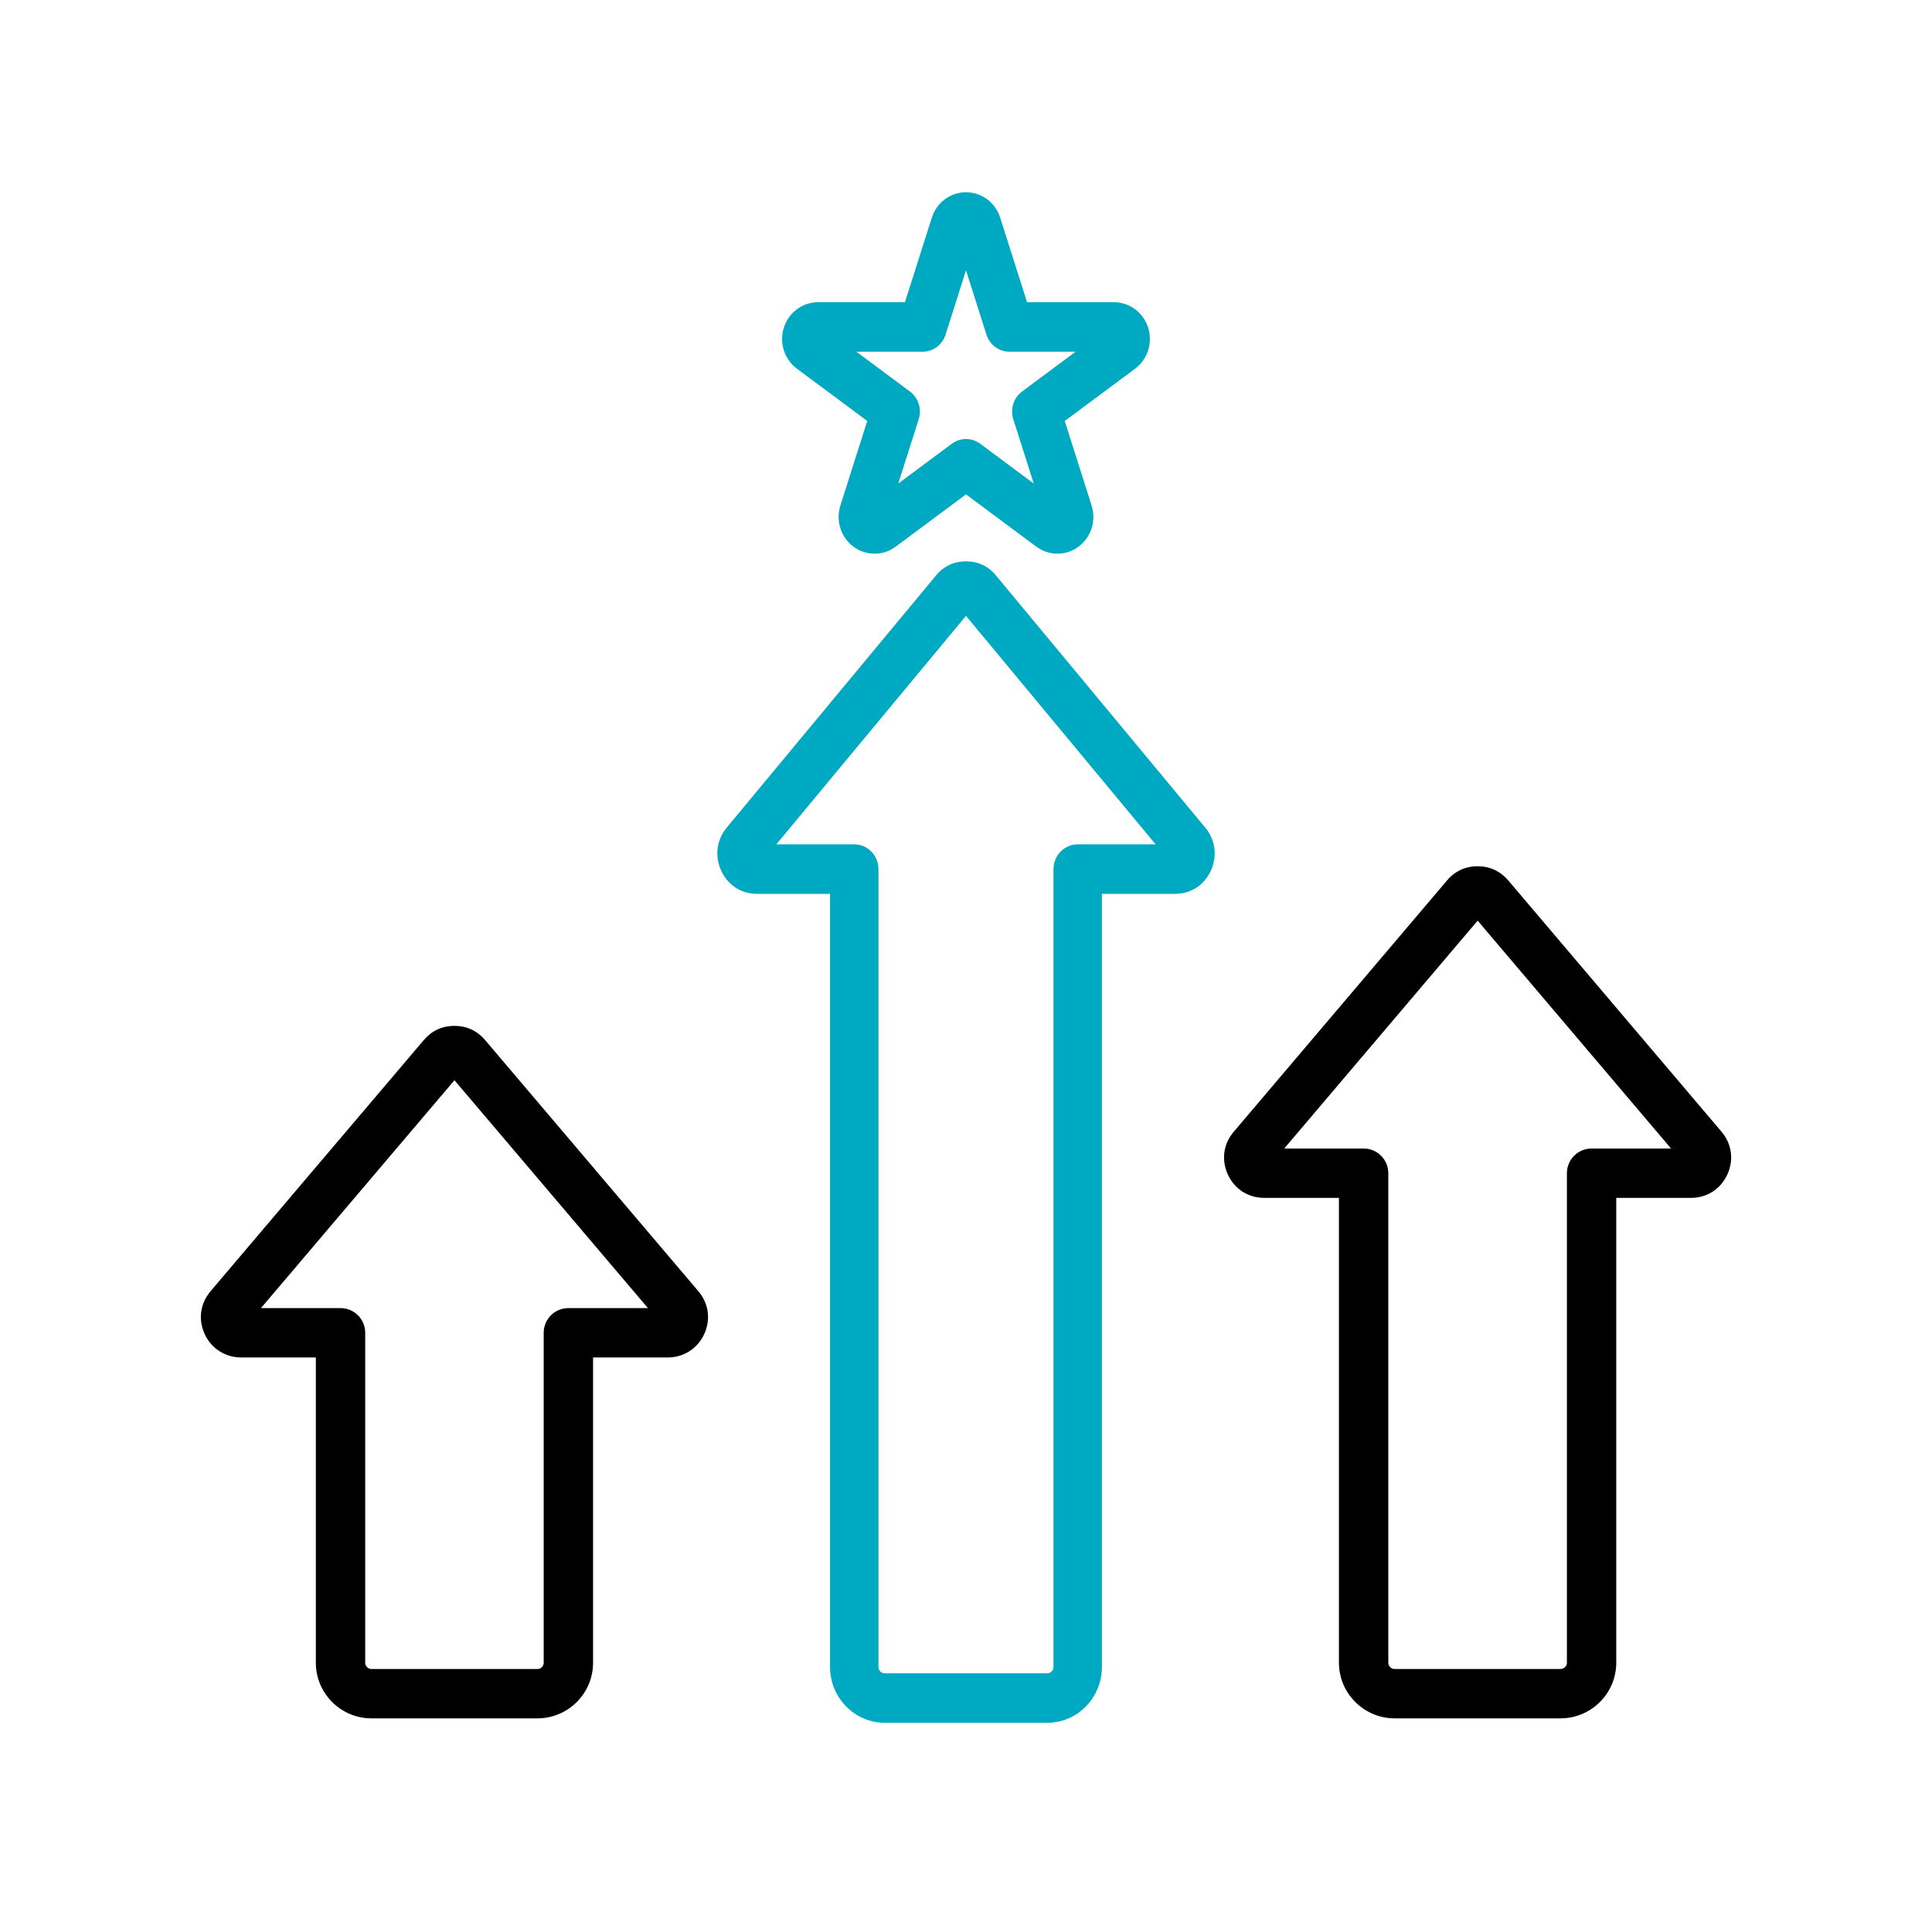
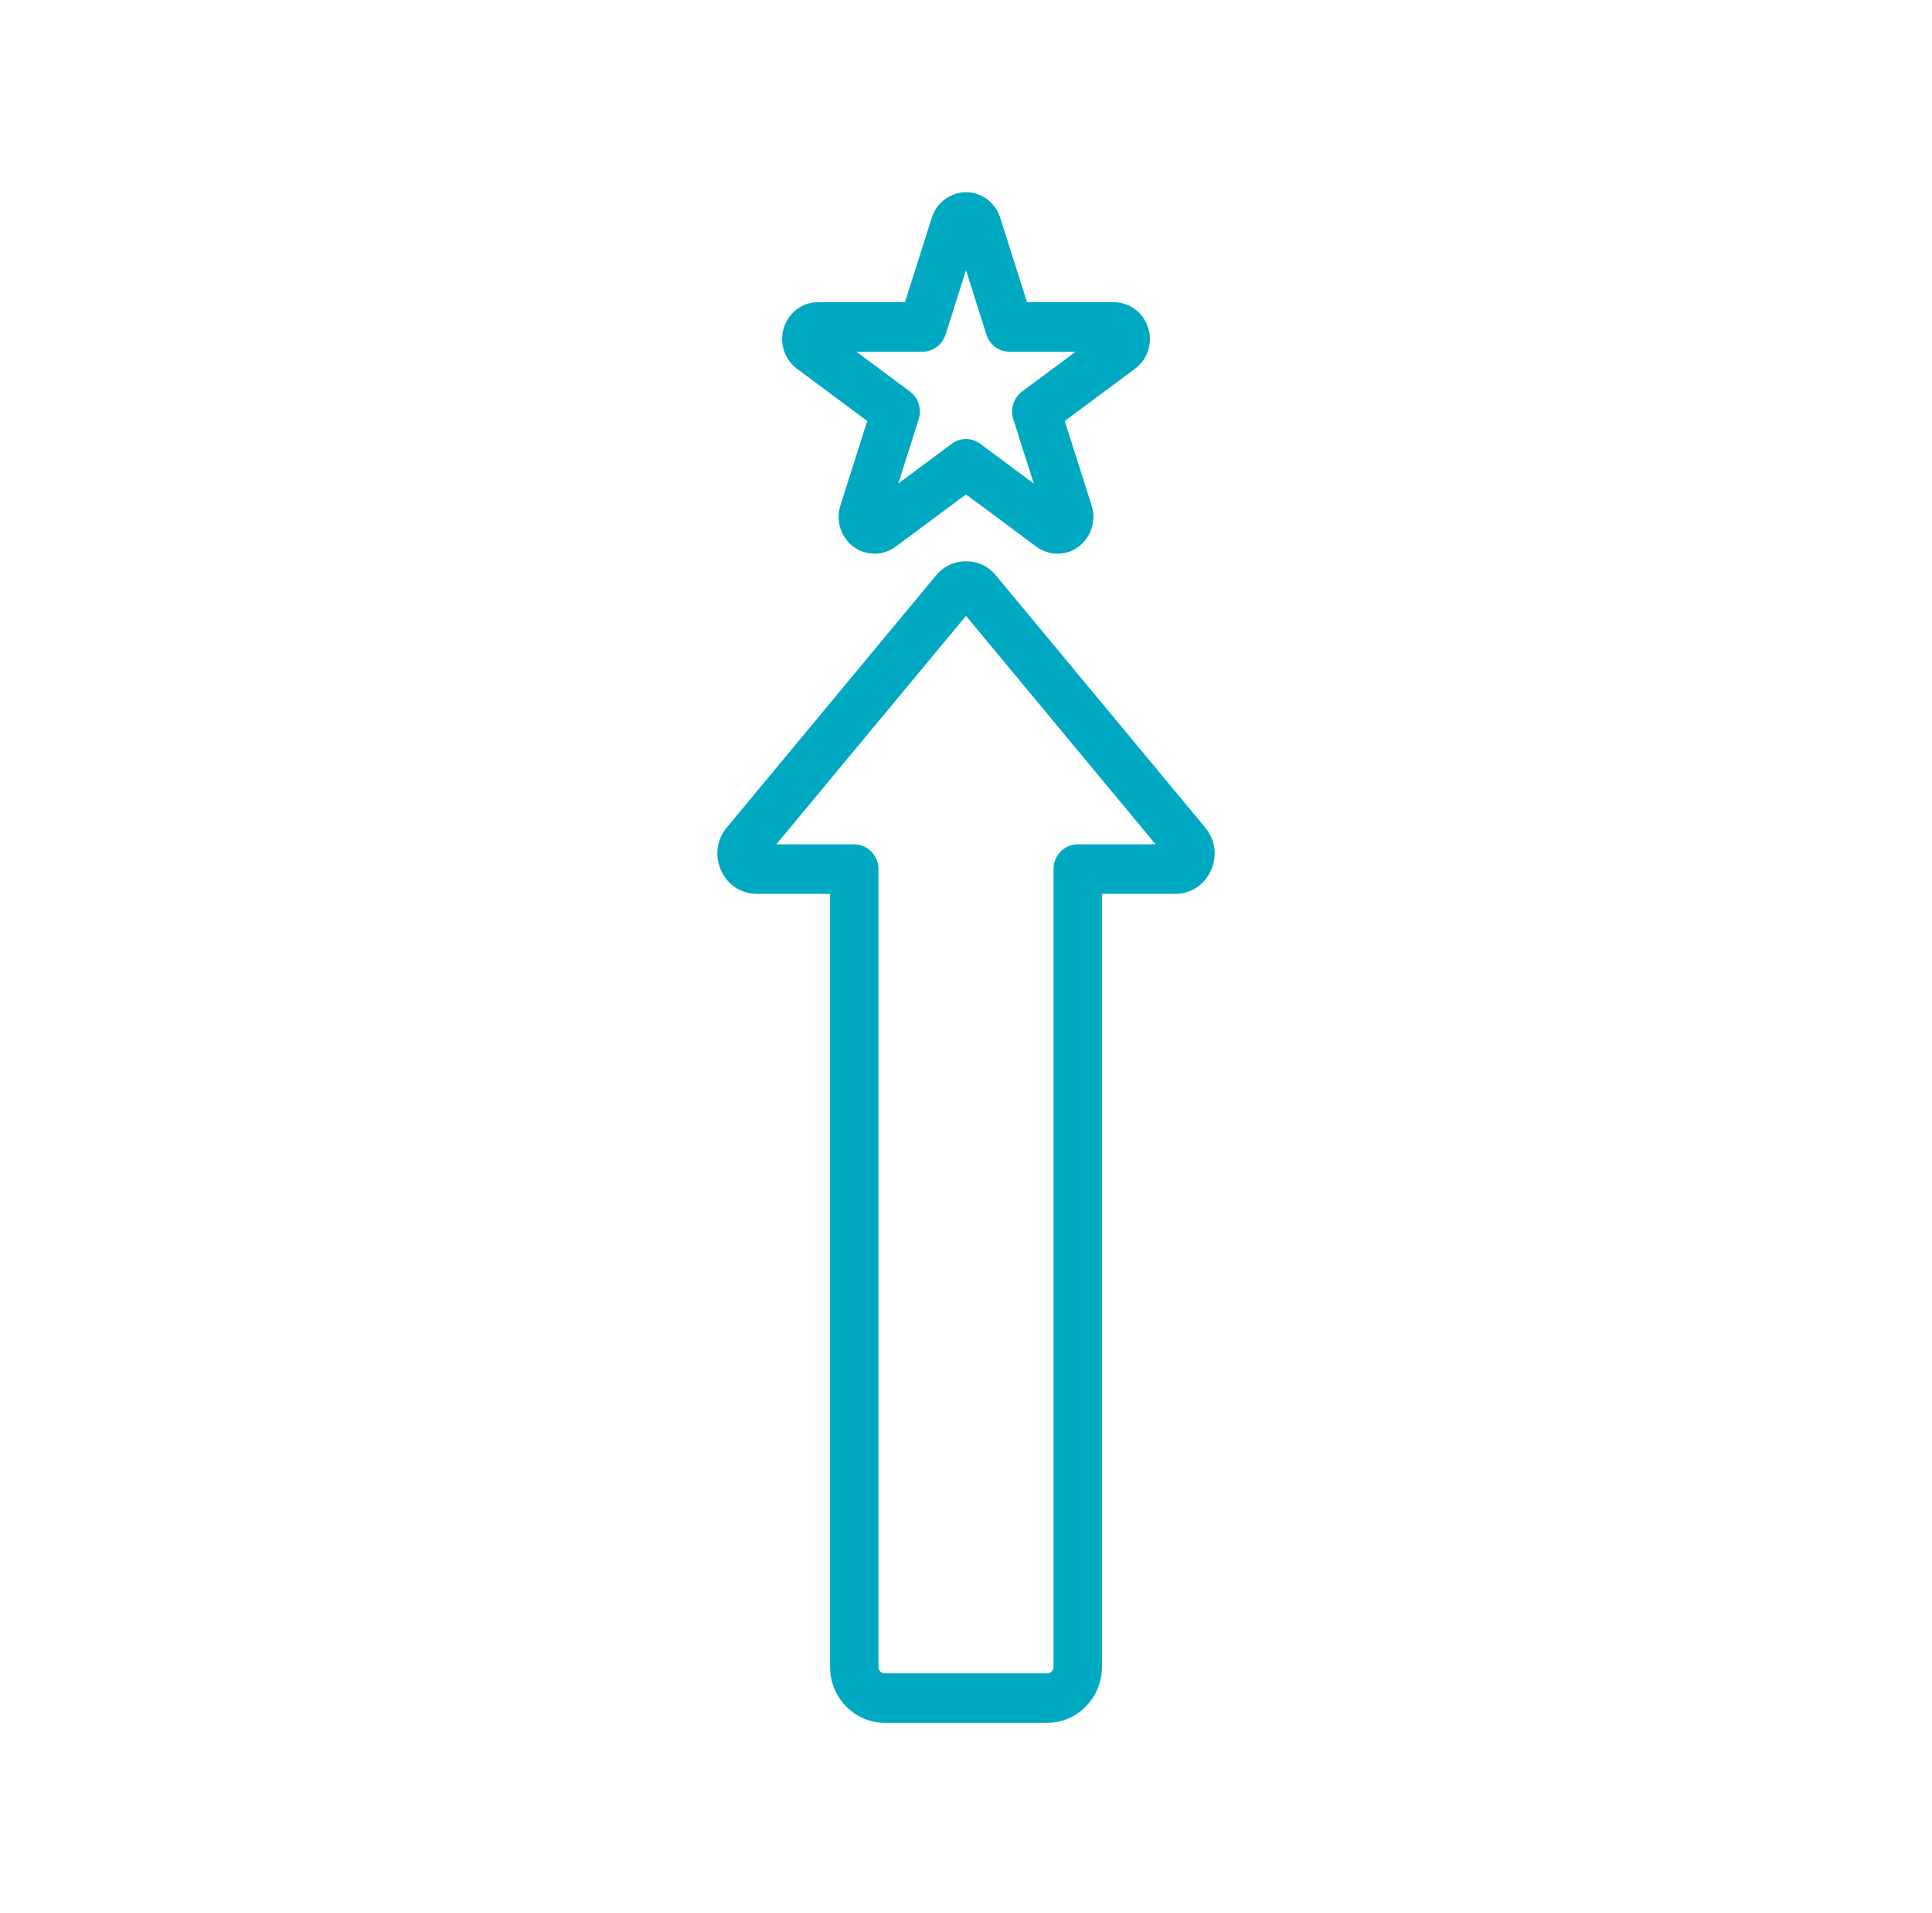
<svg xmlns="http://www.w3.org/2000/svg" width="101" height="100" viewBox="0 0 101 100" fill="none">
-   <path fill-rule="evenodd" clip-rule="evenodd" d="M78.848 46.019L89.997 59.153C90.536 59.786 90.65 60.634 90.301 61.389C89.949 62.156 89.233 62.611 88.398 62.611H84.494V86.909C84.494 88.51 83.183 89.816 81.581 89.816H72.909C71.307 89.816 69.996 88.51 69.996 86.909V62.611H66.098C65.251 62.611 64.54 62.154 64.189 61.389C63.84 60.633 63.952 59.785 64.502 59.149L75.646 46.021C76.051 45.538 76.601 45.278 77.248 45.278C77.877 45.278 78.427 45.53 78.842 46.012L78.848 46.019ZM67.137 60.031H71.287C71.629 60.031 71.957 60.167 72.199 60.409C72.441 60.651 72.577 60.979 72.577 61.321V86.909C72.577 87.09 72.728 87.236 72.909 87.236H81.581C81.763 87.236 81.914 87.09 81.914 86.909V61.321C81.914 60.979 82.05 60.651 82.291 60.409C82.534 60.167 82.862 60.031 83.204 60.031H87.358L77.248 48.121L67.137 60.031ZM25.358 54.36L36.508 67.49L36.516 67.499C37.049 68.139 37.164 68.966 36.818 69.726L36.814 69.734C36.465 70.486 35.739 70.953 34.908 70.953H31.004V86.909C31.004 88.512 29.699 89.816 28.096 89.816H19.419C17.816 89.816 16.511 88.512 16.511 86.909V70.953H12.608C11.776 70.953 11.05 70.486 10.701 69.734L10.698 69.726C10.351 68.966 10.466 68.139 11 67.499L11.007 67.49L22.157 54.36L22.163 54.353C22.578 53.871 23.115 53.62 23.758 53.62C24.387 53.62 24.937 53.871 25.352 54.353L25.358 54.36ZM13.643 68.372H17.802C18.144 68.372 18.472 68.508 18.714 68.75C18.956 68.992 19.092 69.32 19.092 69.663V86.909C19.092 86.995 19.126 87.079 19.188 87.14C19.249 87.201 19.332 87.236 19.419 87.236H28.096C28.183 87.236 28.266 87.201 28.328 87.14C28.389 87.079 28.423 86.995 28.423 86.909V69.663C28.423 69.32 28.559 68.992 28.801 68.75C29.043 68.508 29.371 68.372 29.714 68.372H33.872L23.758 56.462L13.643 68.372Z" fill="black" />
  <path fill-rule="evenodd" clip-rule="evenodd" d="M52.075 30.091L52.077 30.092C55.717 34.475 59.358 38.864 62.998 43.247C63.534 43.882 63.648 44.728 63.306 45.495L63.302 45.503C62.96 46.258 62.263 46.72 61.433 46.72H57.605V87.131C57.605 88.739 56.325 90.047 54.754 90.047H46.249C44.679 90.047 43.393 88.738 43.393 87.131V46.72H39.565C38.747 46.72 38.047 46.262 37.703 45.508C37.348 44.737 37.468 43.886 37.996 43.252C41.64 38.864 45.284 34.472 48.926 30.087C49.336 29.587 49.877 29.34 50.499 29.34C51.136 29.34 51.675 29.593 52.075 30.091ZM40.585 44.132H44.658C44.994 44.132 45.316 44.268 45.553 44.511C45.79 44.754 45.923 45.083 45.923 45.426V87.131C45.923 87.313 46.071 87.459 46.249 87.459H54.754C54.839 87.459 54.92 87.424 54.98 87.363C55.04 87.302 55.074 87.218 55.074 87.131V45.426C55.074 45.083 55.208 44.754 55.445 44.511C55.682 44.268 56.004 44.132 56.34 44.132H60.413C57.108 40.153 53.803 36.169 50.499 32.19C47.194 36.169 43.89 40.153 40.585 44.132ZM48.714 11.376C48.836 10.989 49.075 10.653 49.396 10.415C49.717 10.176 50.103 10.047 50.5 10.047C50.897 10.047 51.284 10.176 51.605 10.415C51.925 10.653 52.164 10.989 52.287 11.376L53.691 15.796H58.235C58.632 15.796 59.019 15.925 59.339 16.163C59.66 16.402 59.899 16.738 60.022 17.124C60.144 17.51 60.144 17.926 60.022 18.311C59.899 18.697 59.66 19.034 59.339 19.272L55.663 22.004L57.067 26.425C57.19 26.811 57.19 27.226 57.067 27.612C56.944 27.998 56.706 28.334 56.385 28.573C56.064 28.811 55.677 28.94 55.281 28.94C54.884 28.94 54.498 28.812 54.176 28.573L50.5 25.841L46.824 28.573C46.503 28.812 46.116 28.941 45.72 28.941C45.323 28.941 44.936 28.812 44.615 28.574C44.294 28.335 44.055 27.999 43.933 27.613C43.81 27.227 43.81 26.811 43.933 26.425L45.337 22.004L41.661 19.272C41.34 19.034 41.101 18.697 40.978 18.311C40.856 17.926 40.856 17.51 40.978 17.124C41.101 16.738 41.34 16.402 41.661 16.163C41.982 15.925 42.368 15.796 42.765 15.796H47.309L48.714 11.376ZM44.771 18.384L47.568 20.463C47.784 20.624 47.945 20.85 48.028 21.11C48.11 21.37 48.11 21.65 48.028 21.91L46.959 25.273L49.757 23.195C49.973 23.034 50.233 22.947 50.5 22.947C50.767 22.947 51.028 23.034 51.244 23.195L54.041 25.273L52.972 21.91C52.89 21.65 52.89 21.37 52.972 21.11C53.055 20.85 53.216 20.624 53.432 20.463L56.229 18.384H52.772C52.505 18.384 52.244 18.298 52.028 18.137C51.812 17.977 51.651 17.75 51.569 17.49L50.5 14.127L49.432 17.49C49.349 17.75 49.188 17.977 48.972 18.137C48.756 18.298 48.496 18.384 48.228 18.384H44.771Z" fill="#00A9C2" />
</svg>